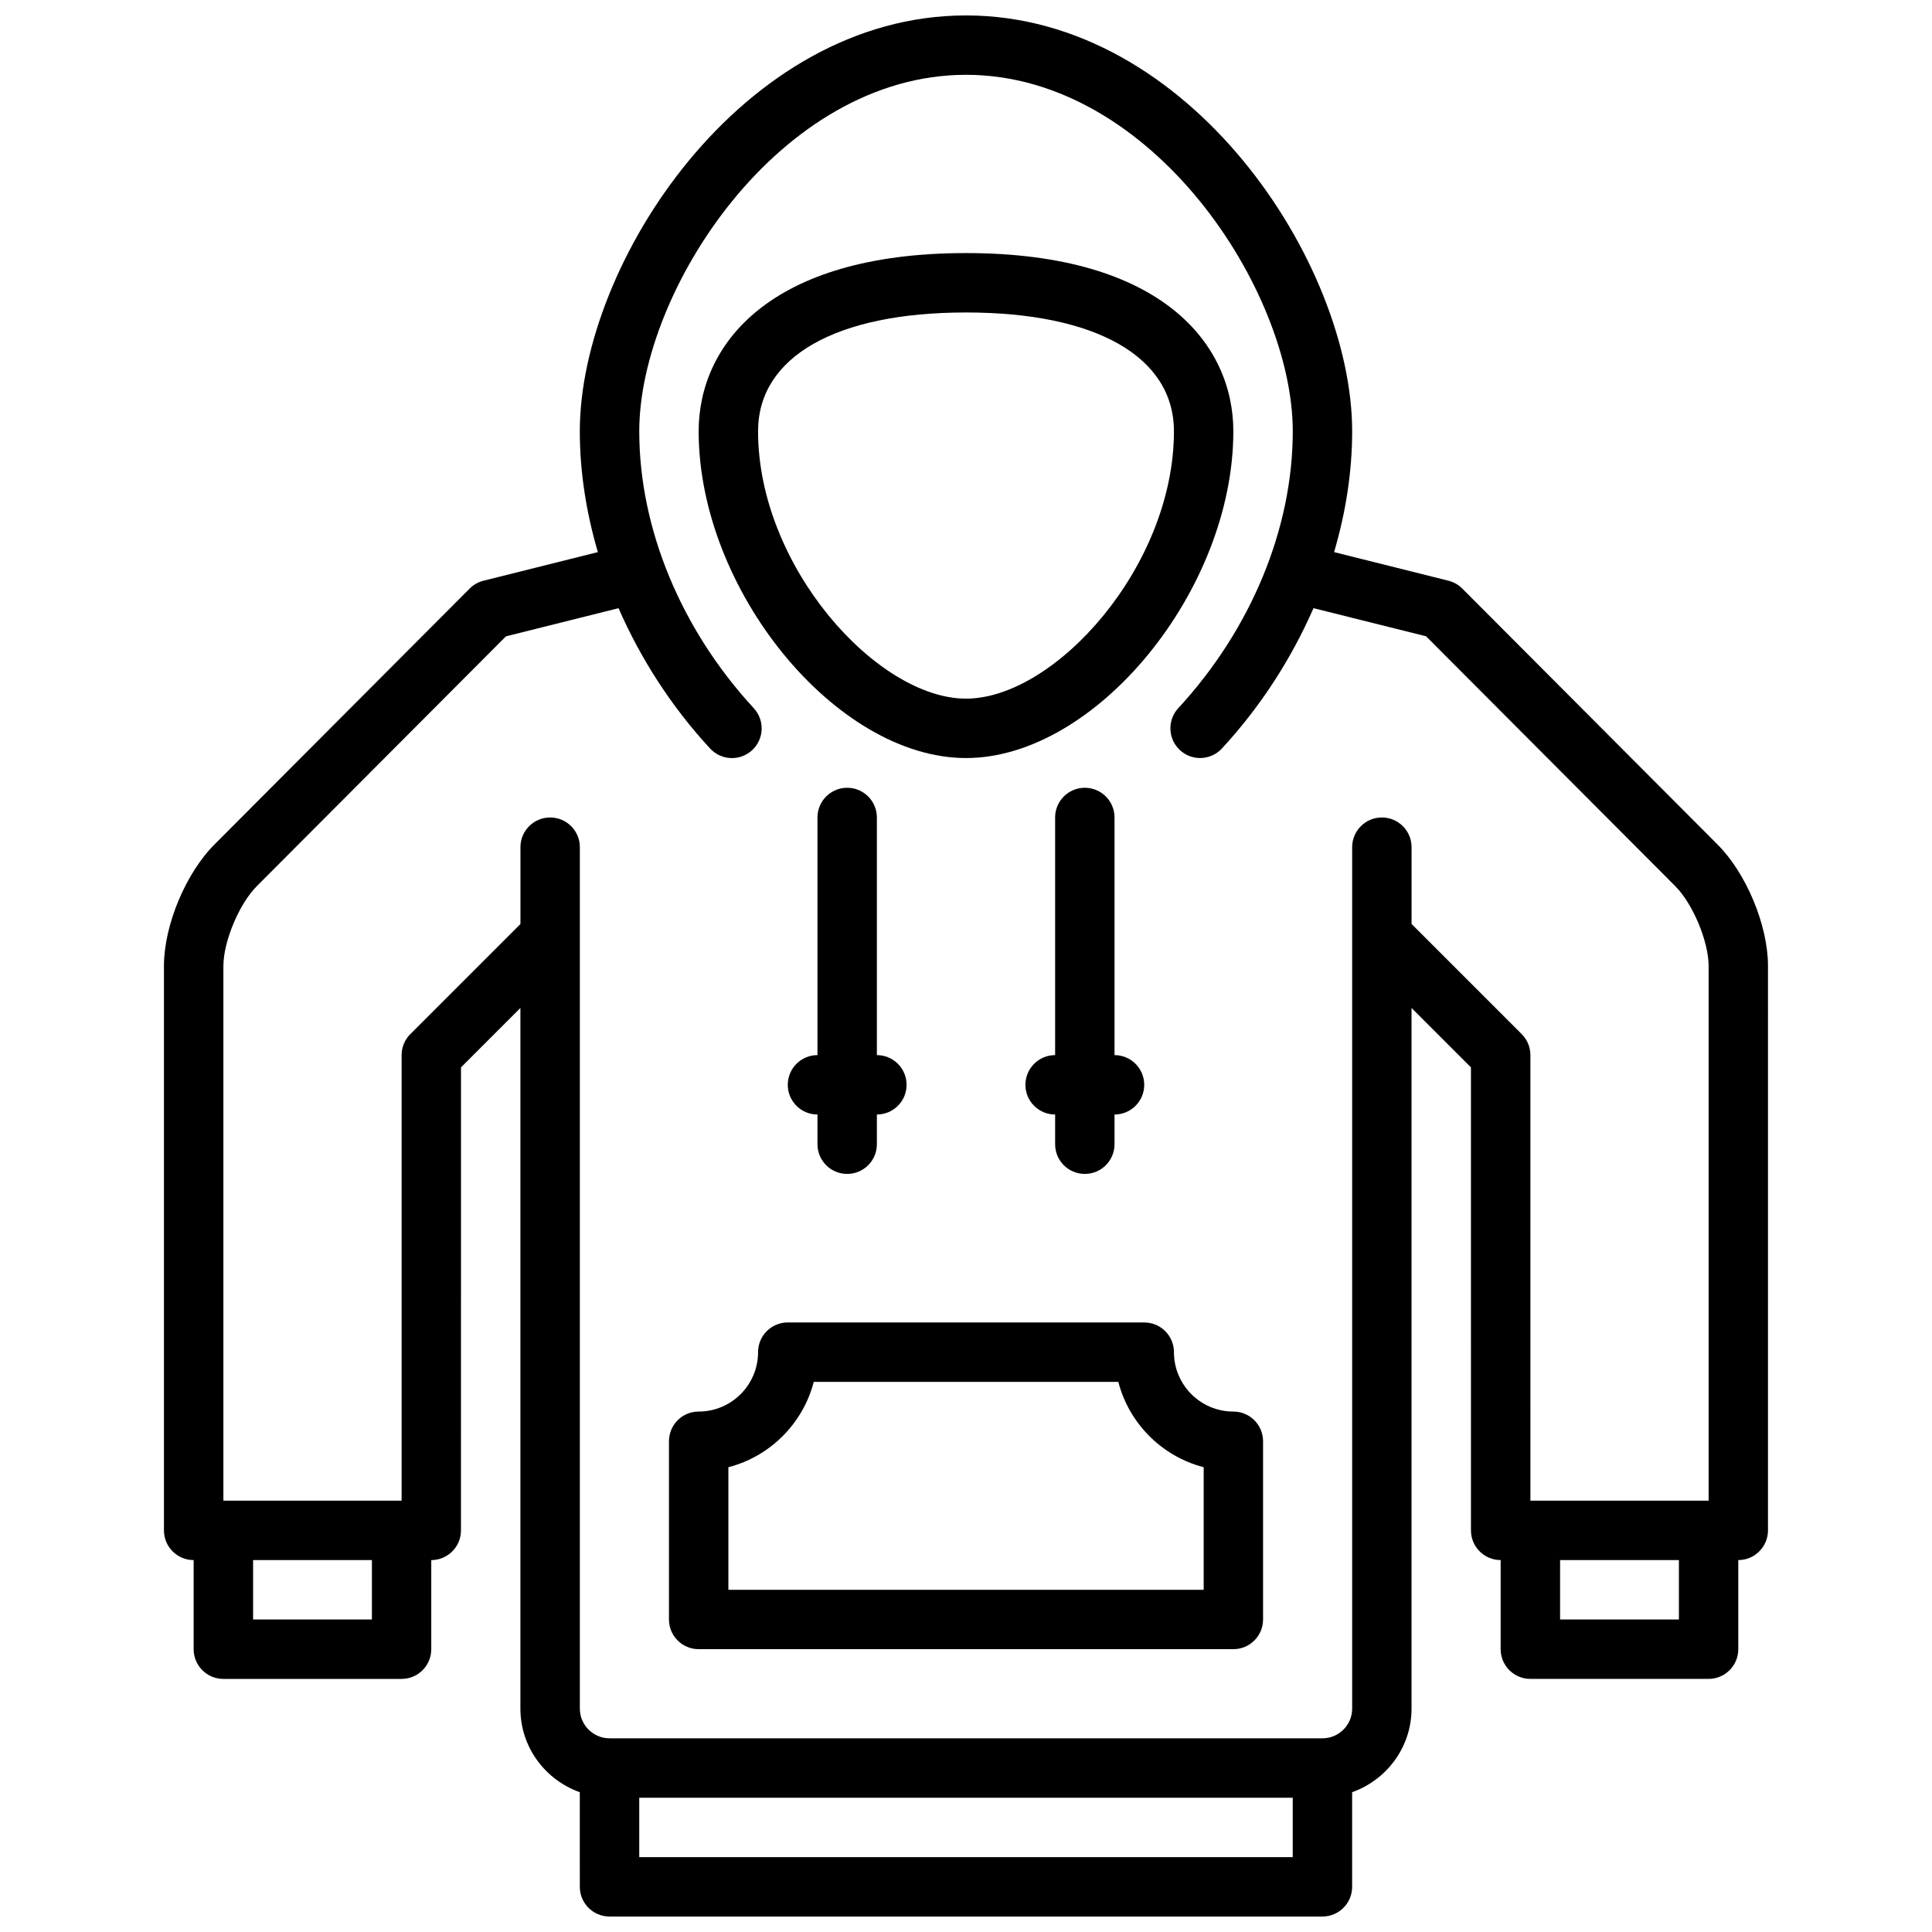
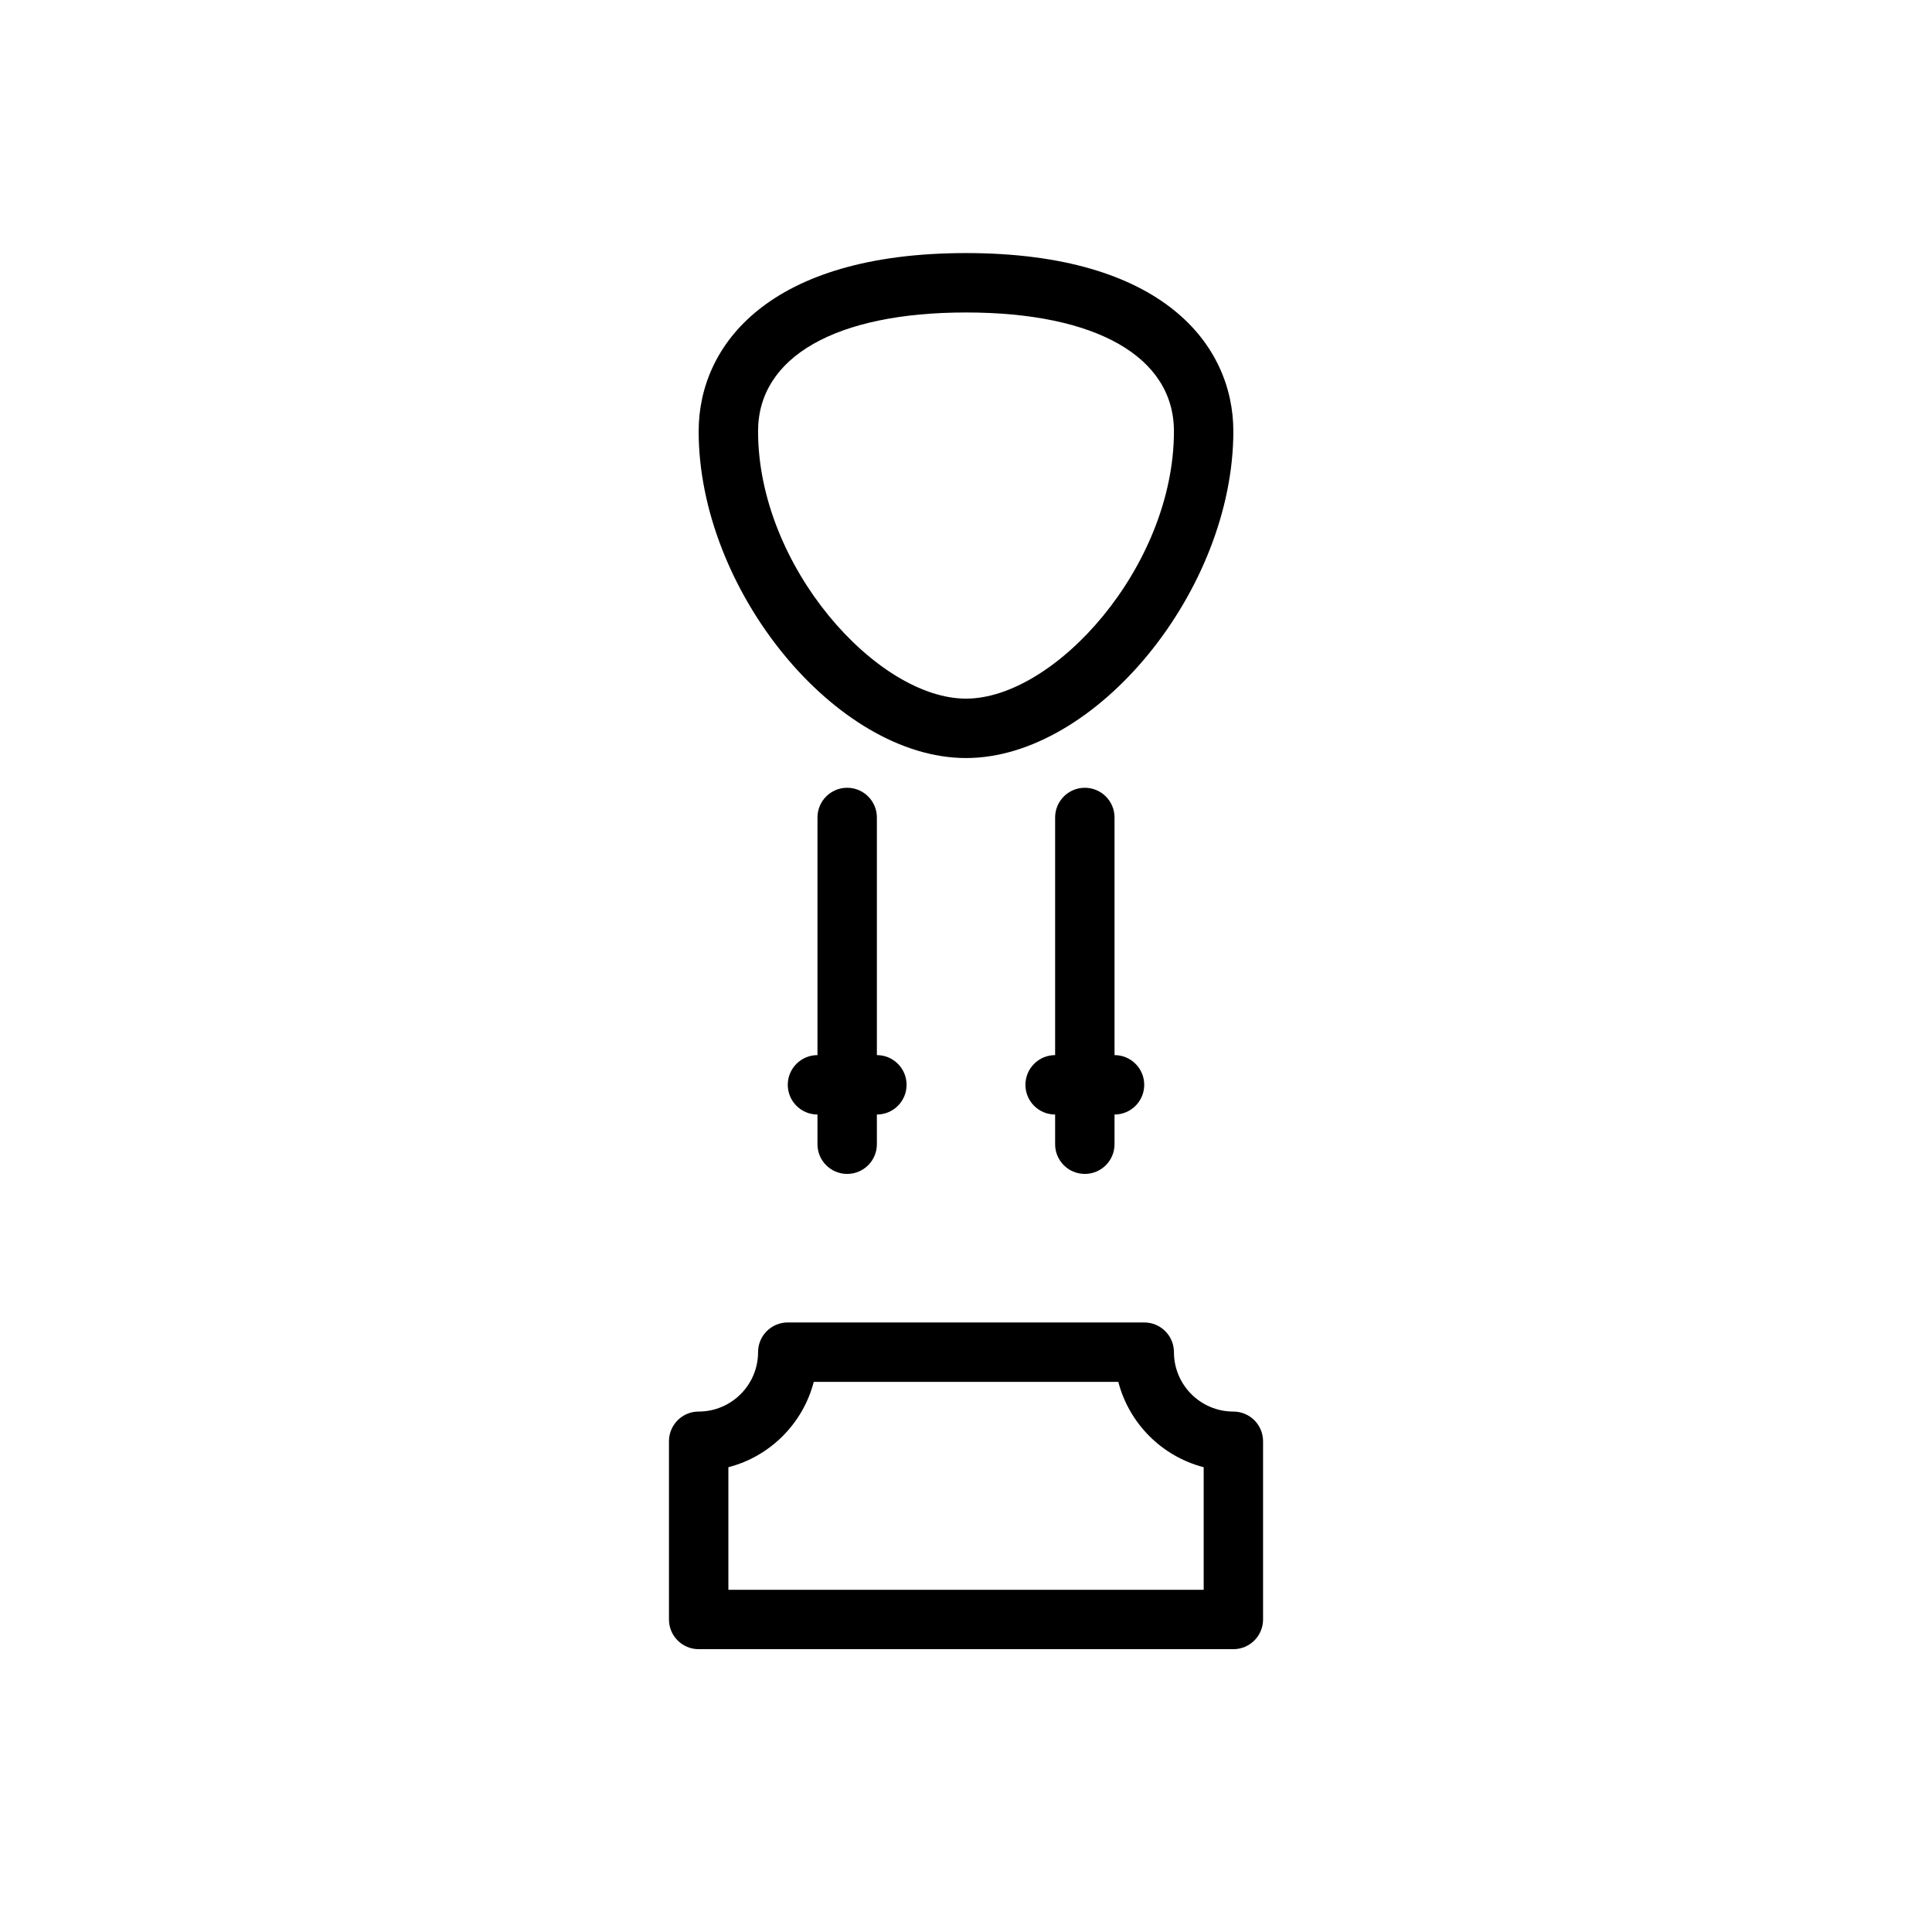
<svg xmlns="http://www.w3.org/2000/svg" width="800px" height="800px" version="1.1" viewBox="144 144 512 512">
  <defs>
    <clipPath id="a">
      <path d="m187 148.09h426v503.81h-426z" />
    </clipPath>
  </defs>
  <g clip-path="url(#a)">
-     <path d="m599.02 367.66-67.496-67.684c-1.008-1.016-2.273-1.73-3.66-2.078l-30.316-7.582c3.102-10.547 4.789-21.348 4.789-32.016 0-44.383-42.973-110.21-102.34-110.21s-102.34 65.824-102.34 110.21c0 10.668 1.684 21.461 4.785 32.016l-30.316 7.582c-1.387 0.348-2.652 1.062-3.66 2.078l-67.441 67.629c-7.738 7.621-13.578 21.539-13.578 32.395v149.57c0 4.352 3.527 7.871 7.871 7.871v23.617c0 4.352 3.527 7.871 7.871 7.871h47.23c4.344 0 7.871-3.519 7.871-7.871v-23.617c4.344 0 7.871-3.519 7.871-7.871l0.008-122.7 15.742-15.742v185.67c0 10.25 6.598 18.902 15.742 22.16l0.004 25.07c0 4.352 3.527 7.871 7.871 7.871h188.93c4.344 0 7.871-3.519 7.871-7.871v-25.074c9.148-3.258 15.742-11.918 15.742-22.16v-185.67l15.742 15.742 0.004 122.7c0 4.352 3.527 7.871 7.871 7.871v23.617c0 4.352 3.527 7.871 7.871 7.871h47.23c4.344 0 7.871-3.519 7.871-7.871v-23.617c4.344 0 7.871-3.519 7.871-7.871l0.004-149.57c0-10.855-5.84-24.773-13.523-32.34zm-356.46 205.52h-31.488v-15.742h31.488zm70.848 62.977v-15.742h173.18v15.742zm275.52-62.977h-31.488v-15.742h31.488zm7.875-31.488h-47.23l-0.004-118.08c0-2.094-0.828-4.094-2.305-5.566l-29.184-29.18v-20.355c0-4.352-3.527-7.871-7.871-7.871s-7.871 3.519-7.871 7.871v228.29c0 4.344-3.535 7.871-7.871 7.871h-188.93c-4.336 0-7.871-3.527-7.871-7.871v-228.29c0-4.352-3.527-7.871-7.871-7.871s-7.871 3.519-7.871 7.871v20.355l-29.18 29.18c-1.484 1.473-2.312 3.473-2.312 5.566v118.08h-47.23v-141.7c0-6.512 4.234-16.602 8.926-21.223l65.953-66.133 29.836-7.461c5.84 13.359 13.973 26.055 24.27 37.195 2.953 3.18 7.926 3.402 11.133 0.441 3.188-2.945 3.394-7.926 0.441-11.125-19.293-20.895-30.352-47.645-30.352-73.395 0-37.164 37.188-94.465 86.594-94.465s86.594 57.301 86.594 94.465c0 25.75-11.059 52.5-30.34 73.375-2.953 3.195-2.746 8.18 0.441 11.125 1.508 1.402 3.43 2.094 5.336 2.094 2.125 0 4.234-0.852 5.785-2.527 10.289-11.141 18.422-23.82 24.27-37.188l29.836 7.453 66.008 66.188c4.633 4.574 8.871 14.668 8.871 21.18z" />
-   </g>
+     </g>
  <path d="m400 344.89c34.434 0 70.848-44.508 70.848-86.594 0-22.828-18.609-47.23-70.848-47.23s-70.848 24.402-70.848 47.23c-0.004 42.086 36.414 86.594 70.848 86.594zm0-118.08c34.504 0 55.105 11.77 55.105 31.488 0 35.824-31.551 70.848-55.105 70.848s-55.105-35.023-55.105-70.848c0-19.719 20.602-31.488 55.105-31.488z" />
  <path d="m470.85 518.08c-8.684 0-15.742-7.062-15.742-15.742 0-4.352-3.527-7.871-7.871-7.871l-94.469-0.004c-4.344 0-7.871 3.519-7.871 7.871 0 8.684-7.062 15.742-15.742 15.742-4.344 0-7.871 3.519-7.871 7.871v47.23c0 4.352 3.527 7.871 7.871 7.871h141.7c4.344 0 7.871-3.519 7.871-7.871v-47.23c0-4.348-3.527-7.867-7.871-7.867zm-7.871 47.234h-125.95v-32.488c11.051-2.852 19.766-11.57 22.625-22.617h80.711c2.859 11.043 11.57 19.766 22.625 22.617v32.488z" />
  <path d="m368.51 455.1c4.344 0 7.871-3.519 7.871-7.871v-7.871c4.344 0 7.871-3.519 7.871-7.871 0-4.352-3.527-7.871-7.871-7.871v-62.977c0-4.352-3.527-7.871-7.871-7.871s-7.871 3.519-7.871 7.871v62.977c-4.344 0-7.871 3.519-7.871 7.871 0 4.352 3.527 7.871 7.871 7.871v7.871c-0.004 4.352 3.523 7.871 7.871 7.871z" />
  <path d="m431.49 455.1c4.344 0 7.871-3.519 7.871-7.871v-7.871c4.344 0 7.871-3.519 7.871-7.871 0-4.352-3.527-7.871-7.871-7.871v-62.977c0-4.352-3.527-7.871-7.871-7.871s-7.871 3.519-7.871 7.871v62.977c-4.344 0-7.871 3.519-7.871 7.871 0 4.352 3.527 7.871 7.871 7.871v7.871c-0.004 4.352 3.523 7.871 7.871 7.871z" />
</svg>